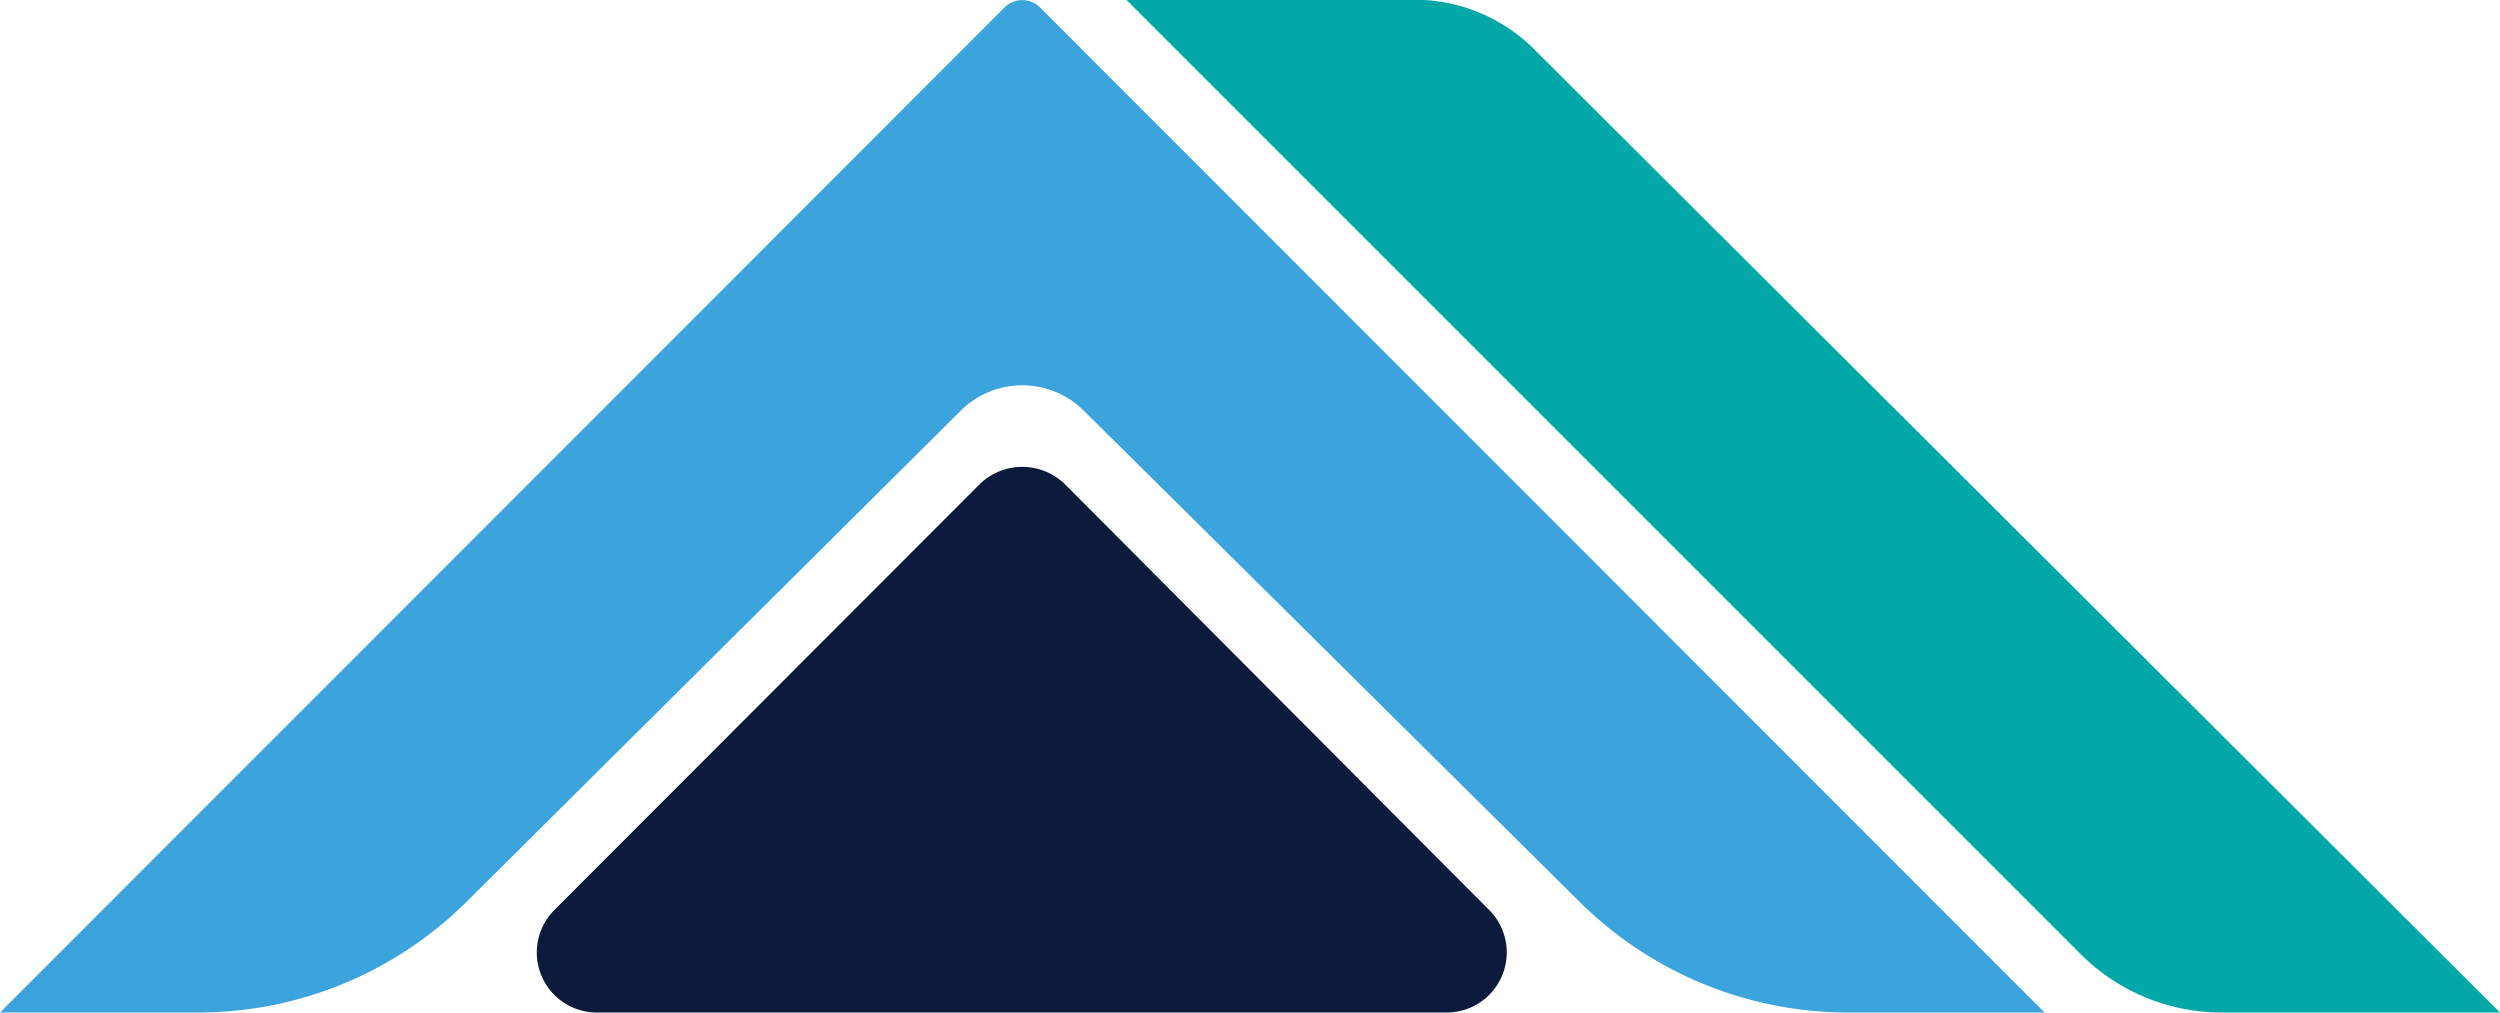
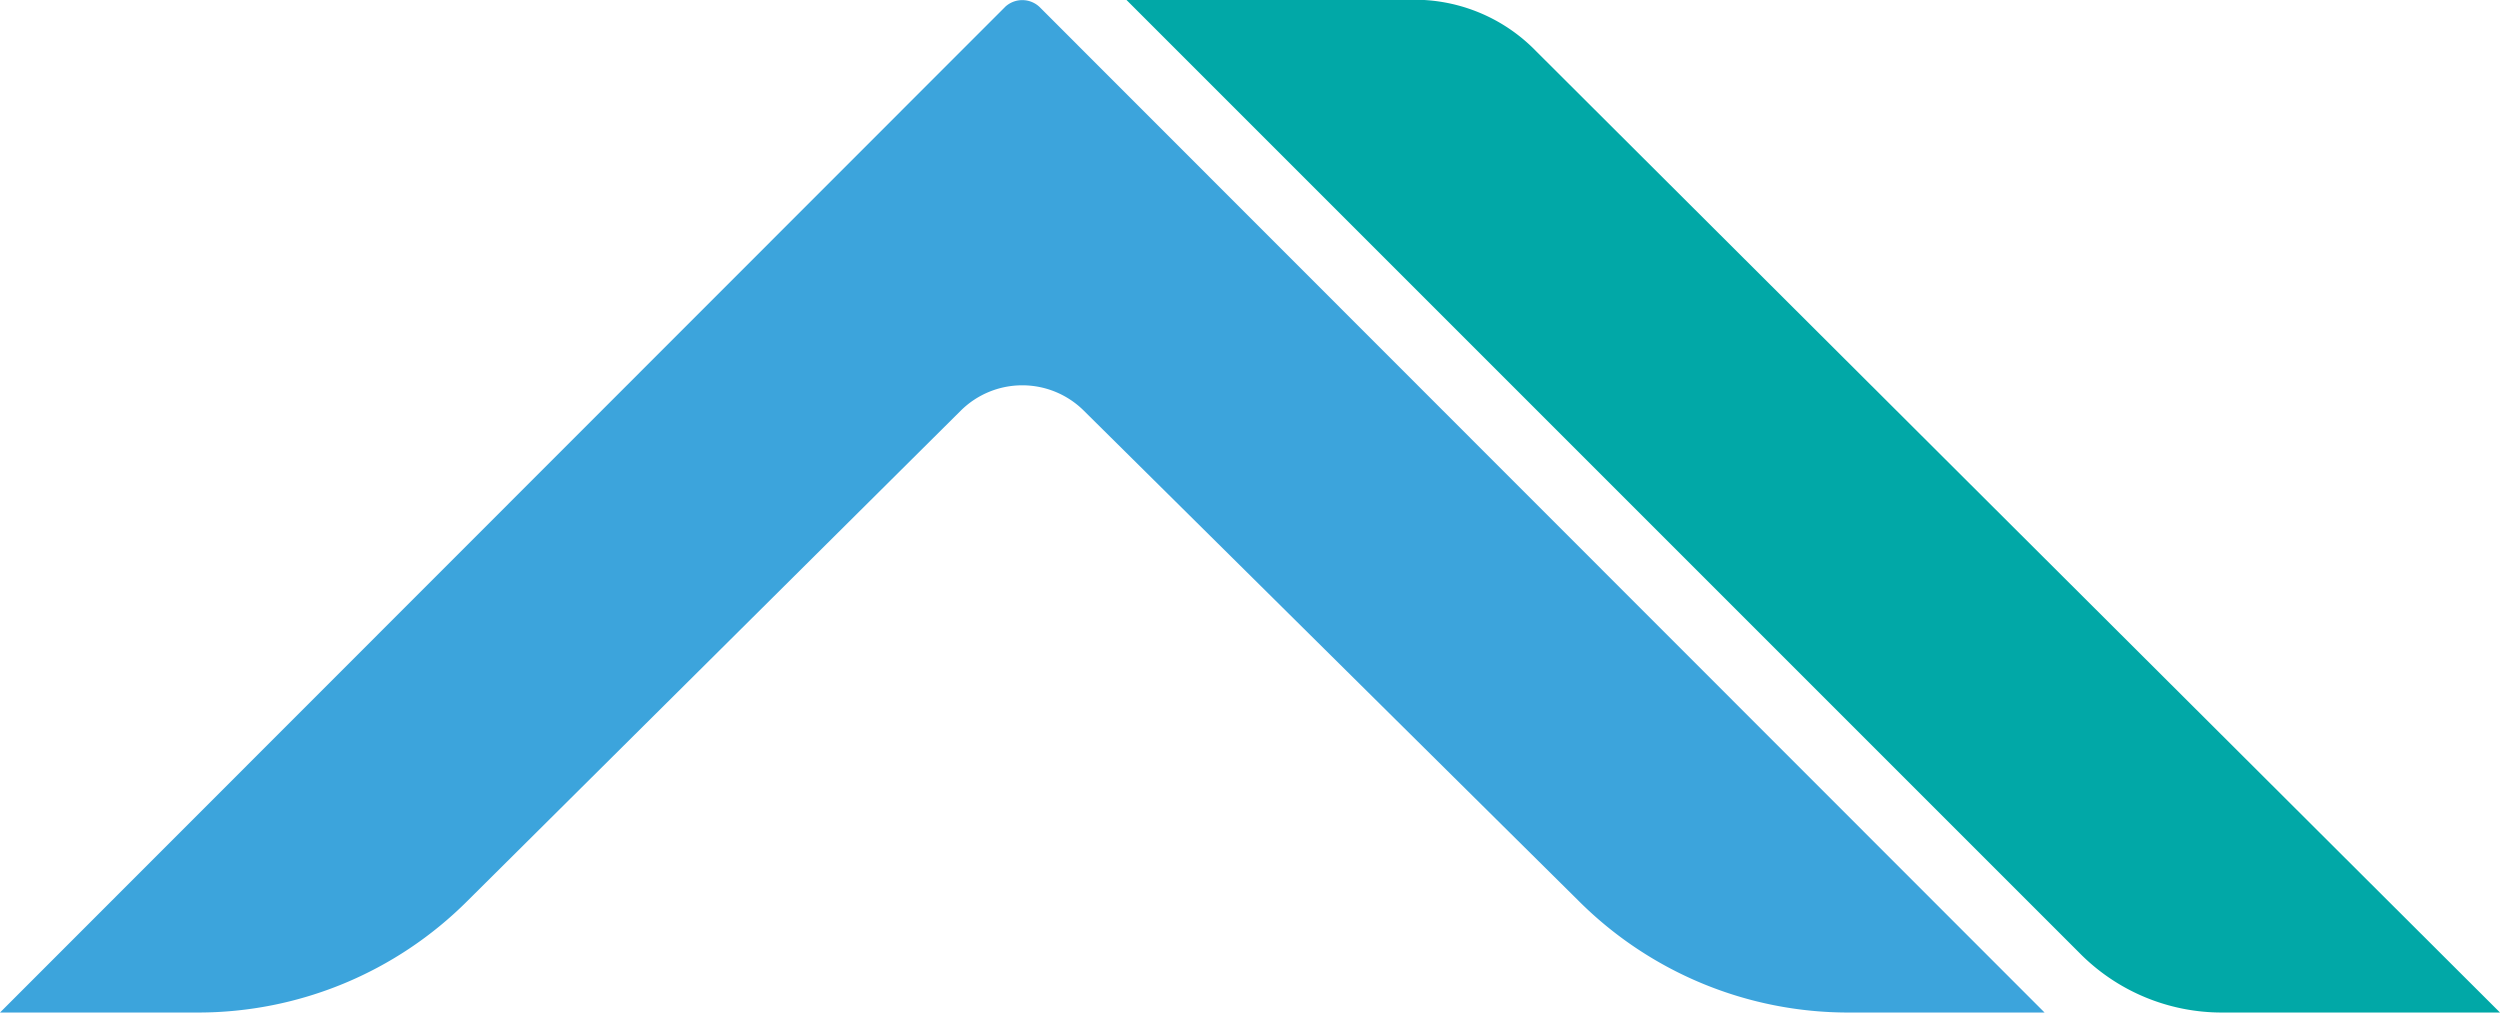
<svg xmlns="http://www.w3.org/2000/svg" viewBox="0 0 48.69 19.72">
  <defs>
    <style>.cls-1{fill:#3ca4dc;}.cls-2{fill:#01a8a7;}.cls-3{fill:#0c1b3b;}</style>
  </defs>
  <g id="Layer_2" data-name="Layer 2">
    <g id="Layer_1-2" data-name="Layer 1">
      <path class="cls-1" d="M39.82,19.72H36a7.43,7.43,0,0,1-5.26-2.18L21.11,8a1.7,1.7,0,0,0-2.4,0L9.1,17.55a7.42,7.42,0,0,1-5.24,2.17H0L19.58.13a.49.49,0,0,1,.66,0Z" />
      <path class="cls-2" d="M43.28,19.72h5.41L29.92,1A3.3,3.3,0,0,0,27.36,0H21.94L40.51,18.57A3.89,3.89,0,0,0,43.28,19.72Z" />
-       <path class="cls-3" d="M29,17.72a1.17,1.17,0,0,1-.82,2H19.93l0,0,0,0H11.62a1.17,1.17,0,0,1-.82-2l8.28-8.29a1.19,1.19,0,0,1,1.66,0Z" />
    </g>
  </g>
</svg>